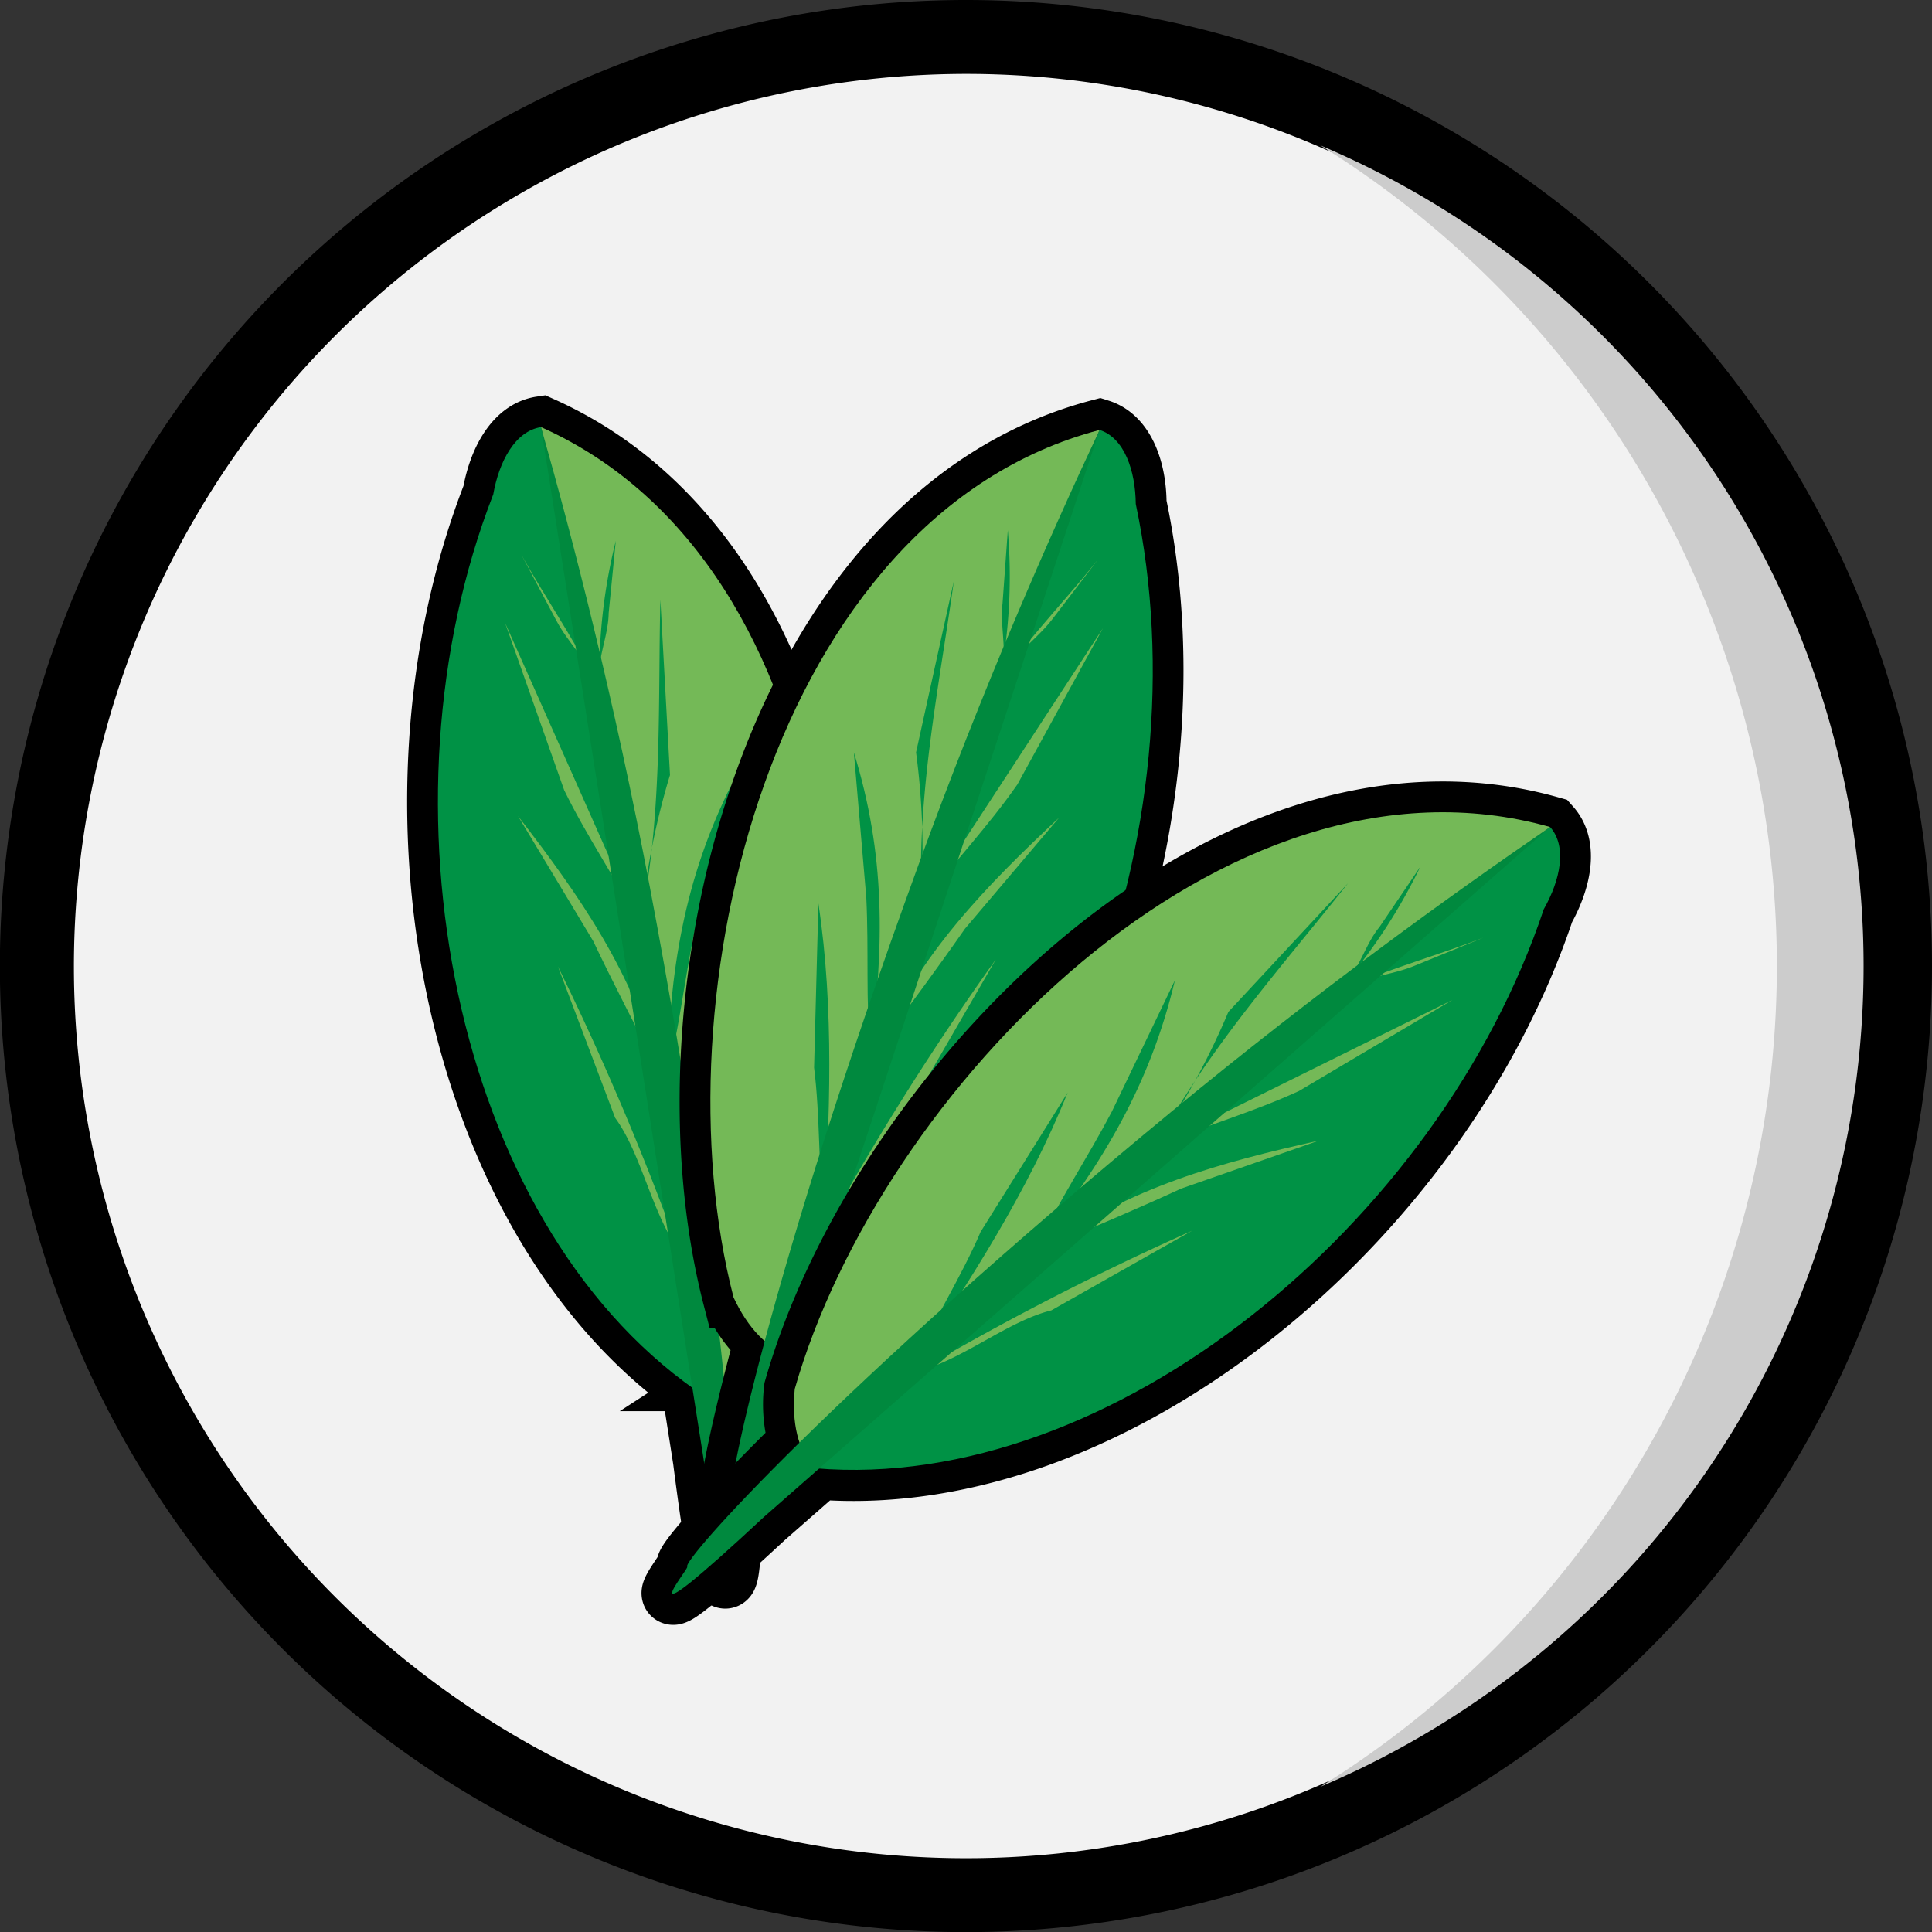
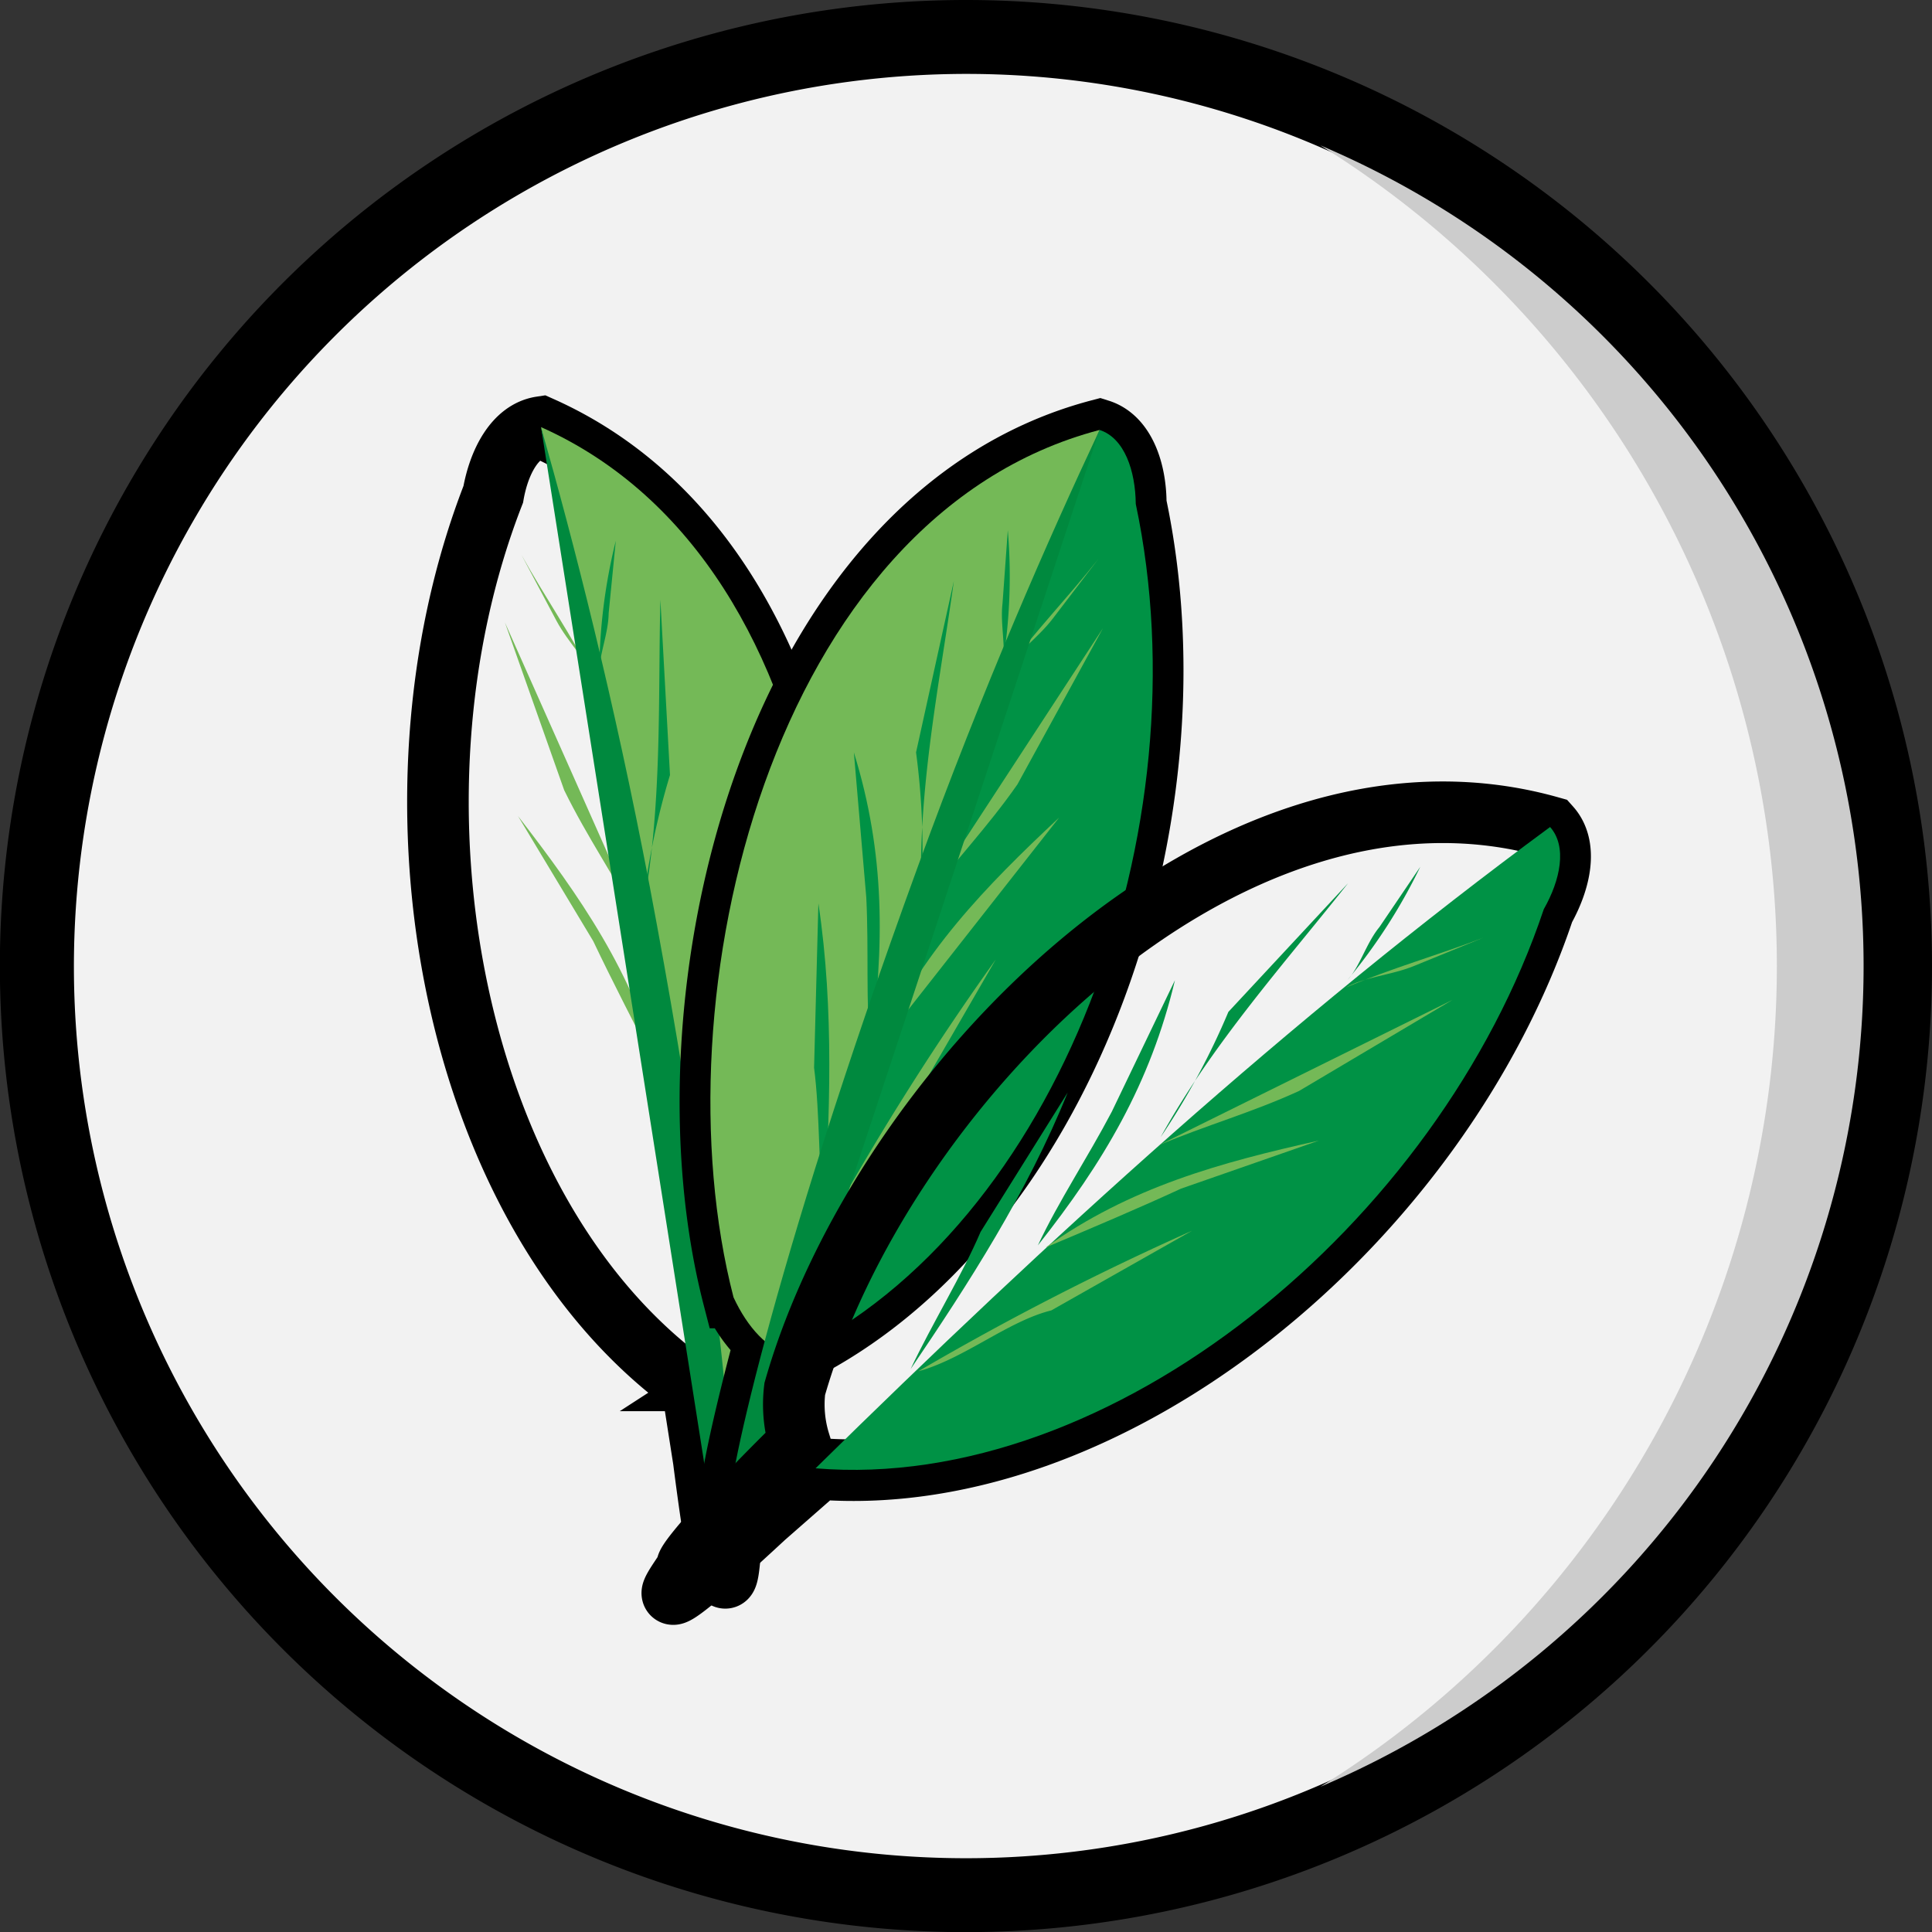
<svg xmlns="http://www.w3.org/2000/svg" viewBox="0 0 156.87 156.87">
  <rect x="0" y="0" width="156.87" height="156.87" fill="#333333" stroke="none" />
  <defs>
    <style>.cls-1{fill:#f2f2f2;}.cls-2{fill:#ccc;}.cls-3{fill:none;stroke:#000;stroke-miterlimit:10;stroke-width:5px;}.cls-3,.cls-4,.cls-5,.cls-6{fill-rule:evenodd;}.cls-4{fill:#009245;}.cls-5{fill:#74b957;}.cls-6{fill:#00893e;}</style>
  </defs>
  <title>wdi-3</title>
  <g id="Layer_2" data-name="Layer 2">
    <g id="Layer_1-2" data-name="Layer 1">
      <circle class="cls-1" cx="78.44" cy="78.44" r="75.44" />
      <path d="M78.44,6A72.44,72.44,0,1,1,6,78.44,72.51,72.51,0,0,1,78.44,6m0-6a78.44,78.44,0,1,0,78.43,78.44A78.44,78.44,0,0,0,78.44,0Z" />
      <path class="cls-2" d="M107.2,11.8a78.43,78.43,0,0,1,0,133.28,72.39,72.39,0,0,0,0-133.28Z" />
      <path class="cls-3" d="M59.36,125.65c.32,0,.32-4.66-.57-13.57A10.4,10.4,0,0,0,61.87,109C72,86,69.09,45.92,43.93,34.68c-2.1.32-3.41,2.79-3.88,5.46-9.73,25-3.34,58.61,16.17,72.54l.92,5.87C59.18,134.52,59.15,125.67,59.36,125.65Z" />
-       <path class="cls-4" d="M43.93,34.68c6.28,25.44,9.9,51.85,12.52,78.17C36.75,99,30.28,65.24,40.05,40.14,40.52,37.47,41.83,35,43.93,34.68Z" />
      <path class="cls-5" d="M56.44,113C53.19,87.2,49.51,61.1,43.93,34.68,69.09,45.92,72,86,61.87,109,60.33,111.26,58.49,112.66,56.44,113Z" />
      <path class="cls-4" d="M60.24,76.31c-2.67,8.3-3.75,17.16-4.57,25.42,1-3.87,1.68-8.6,2.76-12.2Z" />
      <path class="cls-4" d="M50,43.91a45.07,45.07,0,0,0-1.34,10.83c-.06-1.46.74-3.26.76-4.94Z" />
-       <path class="cls-4" d="M59.38,63.74c-3.86,7.74-5,15.13-5.22,23.66,1-3.86,1.42-8,2.32-12.19Z" />
      <path class="cls-4" d="M53.62,48.69c-.2,8.19.18,17-1.5,25.58A60.3,60.3,0,0,1,54.4,62.93Z" />
-       <path class="cls-5" d="M45.3,78.47a227.48,227.48,0,0,1,9.77,23c-2.19-3.14-3-7.8-5.12-10.7Z" />
      <path class="cls-5" d="M42.34,45.05c1.9,3.42,4.09,6.56,6,10.29-.66-1.73-2.19-3.13-3.15-4.92Z" />
      <path class="cls-5" d="M42.06,66.26c5,6.47,9.39,12.74,11.5,20.87-1.92-3.73-3.85-7.47-5.39-10.71Z" />
      <path class="cls-5" d="M41,50.55c3.64,8.18,7.23,16.25,10.81,24.32-1.92-3.74-4.12-6.87-6-10.71Z" />
      <path class="cls-6" d="M57.14,118.55q-6.6-41.94-13.21-83.87C46.58,44,49.86,56.76,52.76,72c6.61,34.9,7.24,53.54,6.6,53.61C59.15,125.67,59.18,134.52,57.14,118.55Z" />
      <path class="cls-3" d="M92.22,40.92c0-2.7-.92-5.36-2.94-6-26.65,7-36,46.13-29.72,70.43a10.35,10.35,0,0,0,2.54,3.55c-2.32,8.65-3.07,13.22-2.76,13.3s-1.25,8.78,3.34-6.65l1.86-5.64C86.05,99.3,97.78,67.17,92.22,40.92Z" />
      <path class="cls-4" d="M89.28,34.91C79,59,71.12,84.48,64.28,110,86,99.57,97.81,67.27,92.22,40.92,92.19,38.22,91.3,35.56,89.28,34.91Z" />
      <path class="cls-5" d="M64.28,110.15c7.37-24.91,15.22-50.07,25-75.24-26.65,7-36,46.13-29.72,70.43C60.72,107.83,62.3,109.51,64.28,110.15Z" />
      <path class="cls-4" d="M66.45,73.35c1.3,8.63.93,17.54.4,25.83-.37-4-.27-8.75-.75-12.49Z" />
      <path class="cls-4" d="M81.83,43.05A44.5,44.5,0,0,1,81.4,54c.3-1.44-.2-3.34,0-5Z" />
      <path class="cls-4" d="M69.33,61.09c2.56,8.26,2.49,15.74,1.33,24.19-.37-4-.11-8.11-.32-12.4Z" />
      <path class="cls-4" d="M77.45,47.17c-1.12,8.12-2.92,16.73-2.65,25.49a60.35,60.35,0,0,0-.42-11.57Z" />
      <path class="cls-5" d="M80.85,77.91A224.23,224.23,0,0,0,67.49,99c2.67-2.74,4.2-7.22,6.79-9.73Z" />
      <path class="cls-5" d="M89.17,45.4c-2.42,3.07-5.09,5.81-7.6,9.18.94-1.6,2.67-2.73,3.91-4.35Z" />
-       <path class="cls-5" d="M86,66.38C80,72,74.7,77.43,71.29,85.11c2.51-3.37,5-6.74,7.06-9.7Z" />
+       <path class="cls-5" d="M86,66.38C80,72,74.7,77.43,71.29,85.11Z" />
      <path class="cls-5" d="M89.56,51,75,73.29c2.51-3.37,5.18-6.11,7.61-9.6Z" />
      <path class="cls-6" d="M62.68,115.54Q76,75.24,89.28,34.91c-4.13,8.79-9.43,20.83-14.75,35.44C62.36,103.72,58.72,122,59.34,122.19,59.55,122.25,58.09,131,62.68,115.54Z" />
      <path class="cls-3" d="M125.86,67.15c-26.52-7.47-54.44,21.49-61.33,45.63a10.43,10.43,0,0,0,.39,4.34c-6.39,6.29-9.35,9.84-9.12,10.07s-5.54,6.93,6.25-4l4.47-3.92c23.9,1.78,50.31-20,58.83-45.41C126.69,71.47,127.27,68.73,125.86,67.15Z" />
      <path class="cls-4" d="M125.86,67.15c-21.1,15.53-40.78,33.51-59.64,52.07,24,2,50.58-19.85,59.13-45.4C126.69,71.47,127.27,68.73,125.86,67.15Z" />
-       <path class="cls-5" d="M66.16,119.31c19-17.72,38.51-35.43,59.7-52.16-26.52-7.47-54.44,21.49-61.33,45.63C64.27,115.51,64.78,117.76,66.16,119.31Z" />
      <path class="cls-4" d="M86.69,88.71c-3.25,8.08-8.09,15.58-12.75,22.45,1.7-3.61,4.21-7.68,5.68-11.14Z" />
      <path class="cls-4" d="M115.32,70.38a45,45,0,0,1-5.9,9.18c1-1.08,1.52-3,2.58-4.28Z" />
      <path class="cls-4" d="M95.4,79.59c-2,8.42-5.84,14.84-11.13,21.53,1.7-3.62,4-7.05,6-10.85Z" />
      <path class="cls-4" d="M109.46,71.71c-5.09,6.43-11,13-15.22,20.62a59.15,59.15,0,0,0,5.5-10.17Z" />
      <path class="cls-5" d="M96.79,99.93a228.29,228.29,0,0,0-22.22,11.41c3.69-1,7.29-4.08,10.79-4.94Z" />
      <path class="cls-5" d="M120.45,76.13c-3.65,1.42-7.34,2.43-11.21,4.07,1.62-.91,3.69-1,5.58-1.77Z" />
      <path class="cls-5" d="M107.09,92.61c-8,1.78-15.36,3.79-22.19,8.68,3.87-1.63,7.74-3.27,11-4.78Z" />
      <path class="cls-5" d="M117.93,81.19,94.06,93c3.87-1.64,7.56-2.65,11.42-4.42Z" />
-       <path class="cls-6" d="M62.05,123.15l63.81-56c-8,5.48-18.68,13.17-30.68,23.06-27.41,22.6-39.83,36.52-39.38,37C56,127.34,50.26,134.12,62.05,123.15Z" />
    </g>
  </g>
</svg>